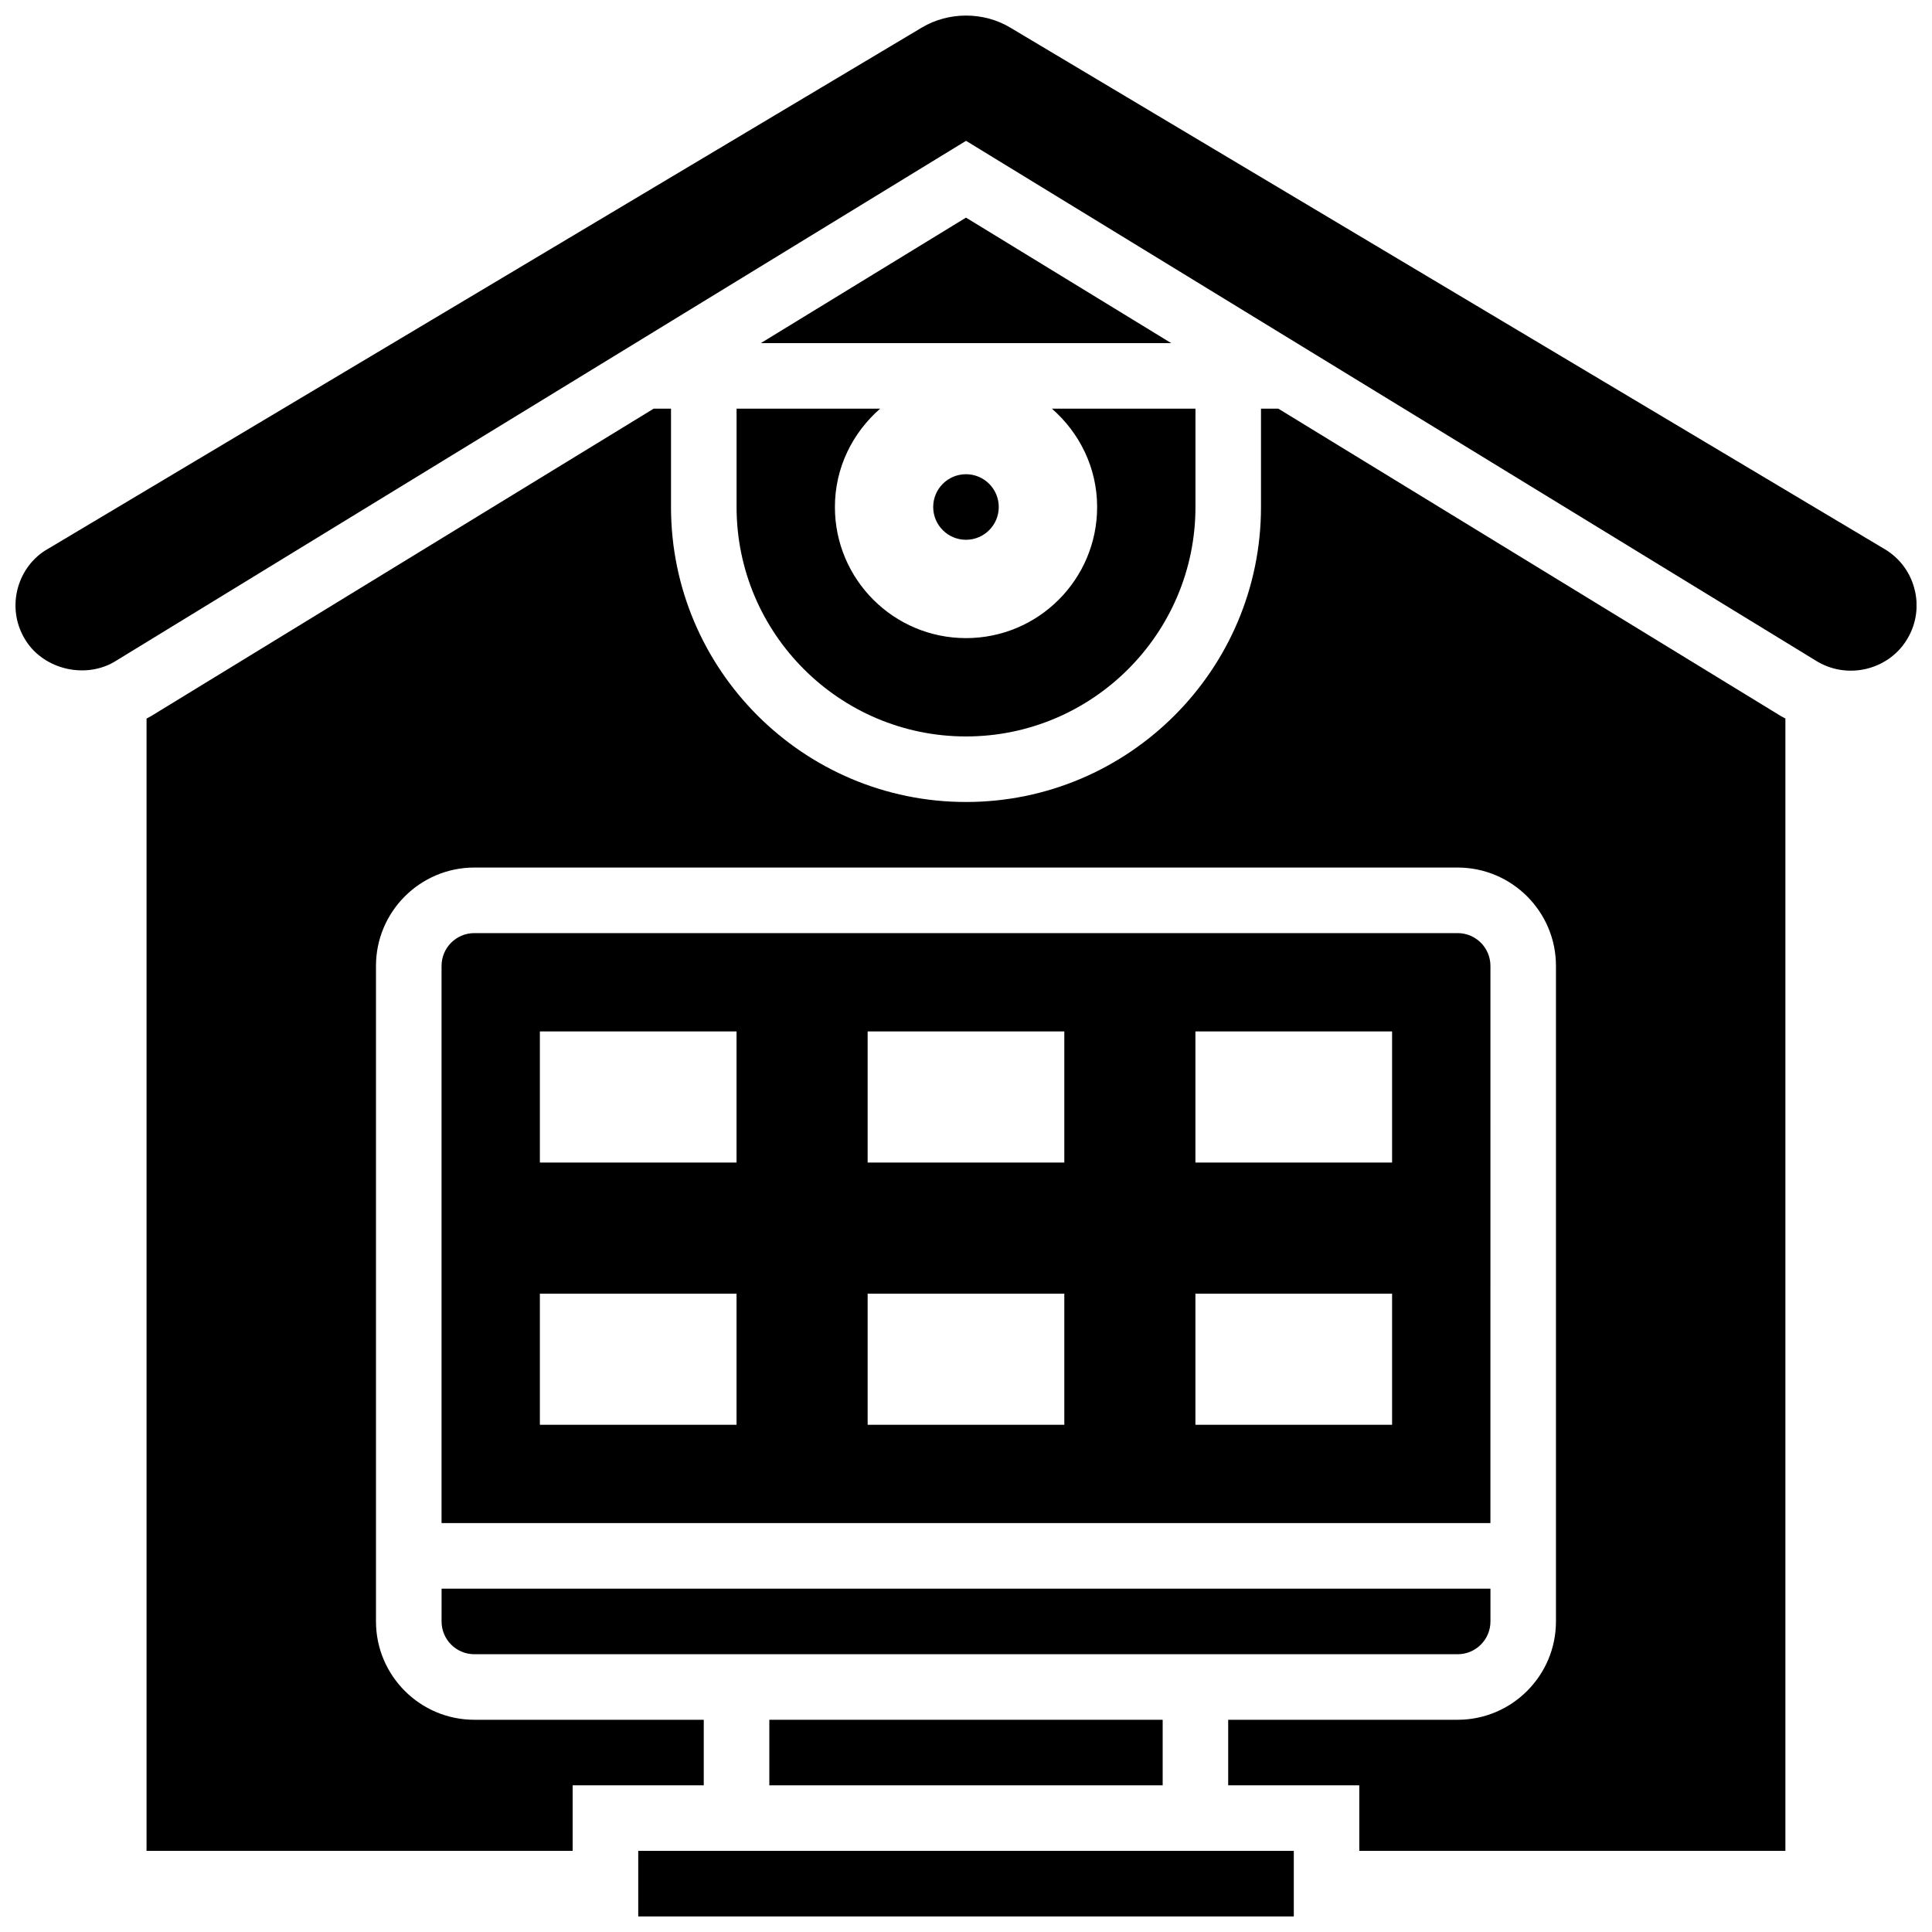
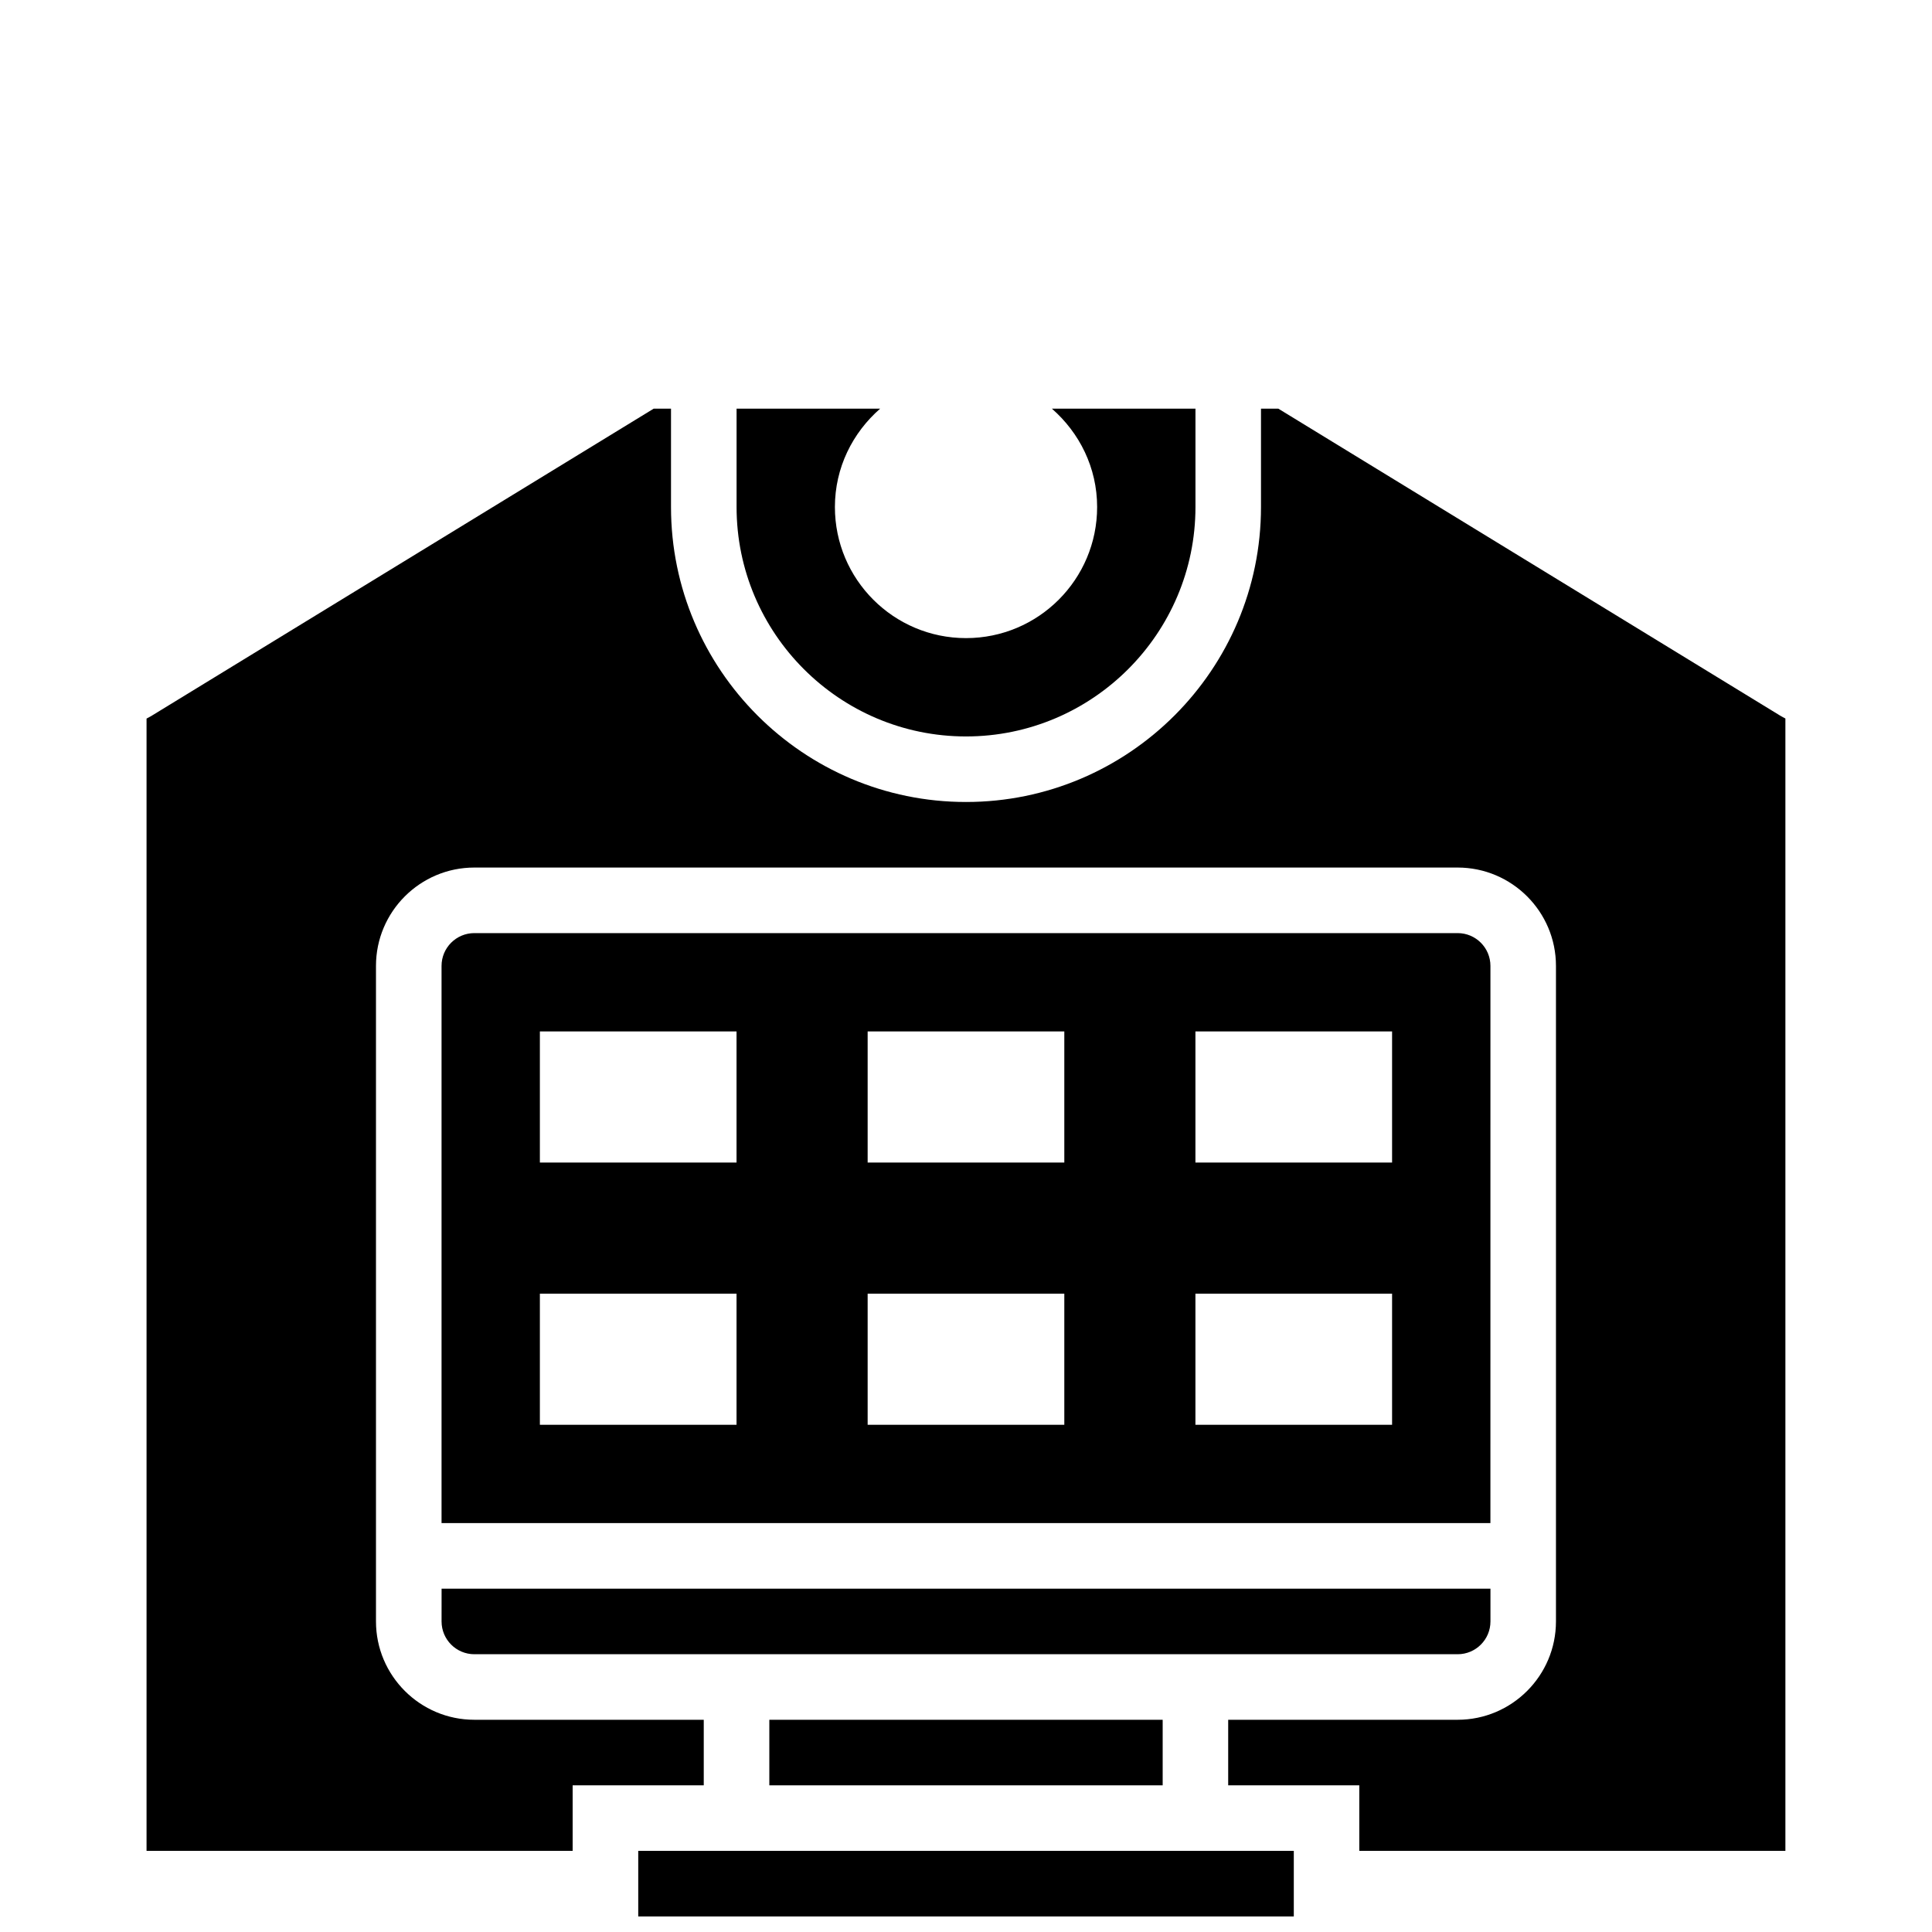
<svg xmlns="http://www.w3.org/2000/svg" width="800px" height="800px" version="1.1" viewBox="144 144 512 512">
  <defs>
    <clipPath id="b">
      <path d="m313 634h174v17.902h-174z" />
    </clipPath>
    <clipPath id="a">
-       <path d="m148.09 148.09h503.81v173.91h-503.81z" />
+       <path d="m148.09 148.09h503.81h-503.81z" />
    </clipPath>
  </defs>
  <path d="m347.88 599.76h104.24v17.371h-104.24z" />
  <path d="m538.98 399.97c0-4.793-3.891-8.688-8.688-8.688h-260.59c-4.793 0-8.688 3.891-8.688 8.688v147.67h277.96zm-199.79 121.61h-52.117v-34.746h52.117zm0-69.492h-52.117v-34.746h52.117zm86.863 69.492h-52.117v-34.746h52.117zm0-69.492h-52.117v-34.746h52.117zm86.863 69.492h-52.117v-34.746h52.117zm0-69.492h-52.117v-34.746h52.117z" />
  <path d="m261.02 573.7c0 4.793 3.891 8.688 8.688 8.688h260.59c4.793 0 8.688-3.891 8.688-8.688v-8.688h-277.96z" />
  <g clip-path="url(#b)">
    <path d="m313.14 634.5h173.73v17.371h-173.73z" />
  </g>
  <path d="m482.77 252.3h-4.594v26.059c0 43.109-35.066 78.176-78.176 78.176s-78.176-35.066-78.176-78.176v-26.059h-4.594l-133.19 81.477c-0.379 0.246-0.805 0.418-1.203 0.652v300.07h112.92v-17.371h34.746v-17.371h-60.805c-14.367 0-26.059-11.691-26.059-26.059v-173.73c0-14.367 11.691-26.059 26.059-26.059h260.59c14.367 0 26.059 11.691 26.059 26.059v173.73c0 14.367-11.691 26.059-26.059 26.059h-60.805v17.371h34.746v17.371h112.92v-300.09c-0.461-0.27-0.957-0.477-1.406-0.773z" />
-   <path d="m400 201.67-54.371 33.258h108.75z" />
  <g clip-path="url(#a)">
    <path d="m651.5 300.69c-0.992-4.527-3.691-8.398-7.594-10.895l-232.21-138.5c-7.062-4.231-16.34-4.211-23.383 0l-232.41 138.64c-3.691 2.363-6.394 6.238-7.391 10.762-0.992 4.535-0.164 9.191 2.344 13.098 4.969 7.801 16.176 10.266 23.984 5.266l225.17-137.74 224.98 137.62c8.312 5.352 19.188 2.684 24.164-5.133 2.519-3.914 3.352-8.57 2.356-13.105z" />
  </g>
-   <path d="m408.68 278.36c0 4.797-3.887 8.688-8.684 8.688-4.801 0-8.688-3.891-8.688-8.688s3.887-8.688 8.688-8.688c4.797 0 8.684 3.891 8.684 8.688" />
  <path d="m339.2 278.36c0 33.52 27.285 60.805 60.805 60.805s60.805-27.285 60.805-60.805v-26.059h-38.047c7.289 6.367 11.988 15.617 11.988 26.059 0 19.188-15.559 34.746-34.746 34.746s-34.746-15.559-34.746-34.746c0-10.441 4.699-19.691 11.988-26.059h-38.047z" />
</svg>